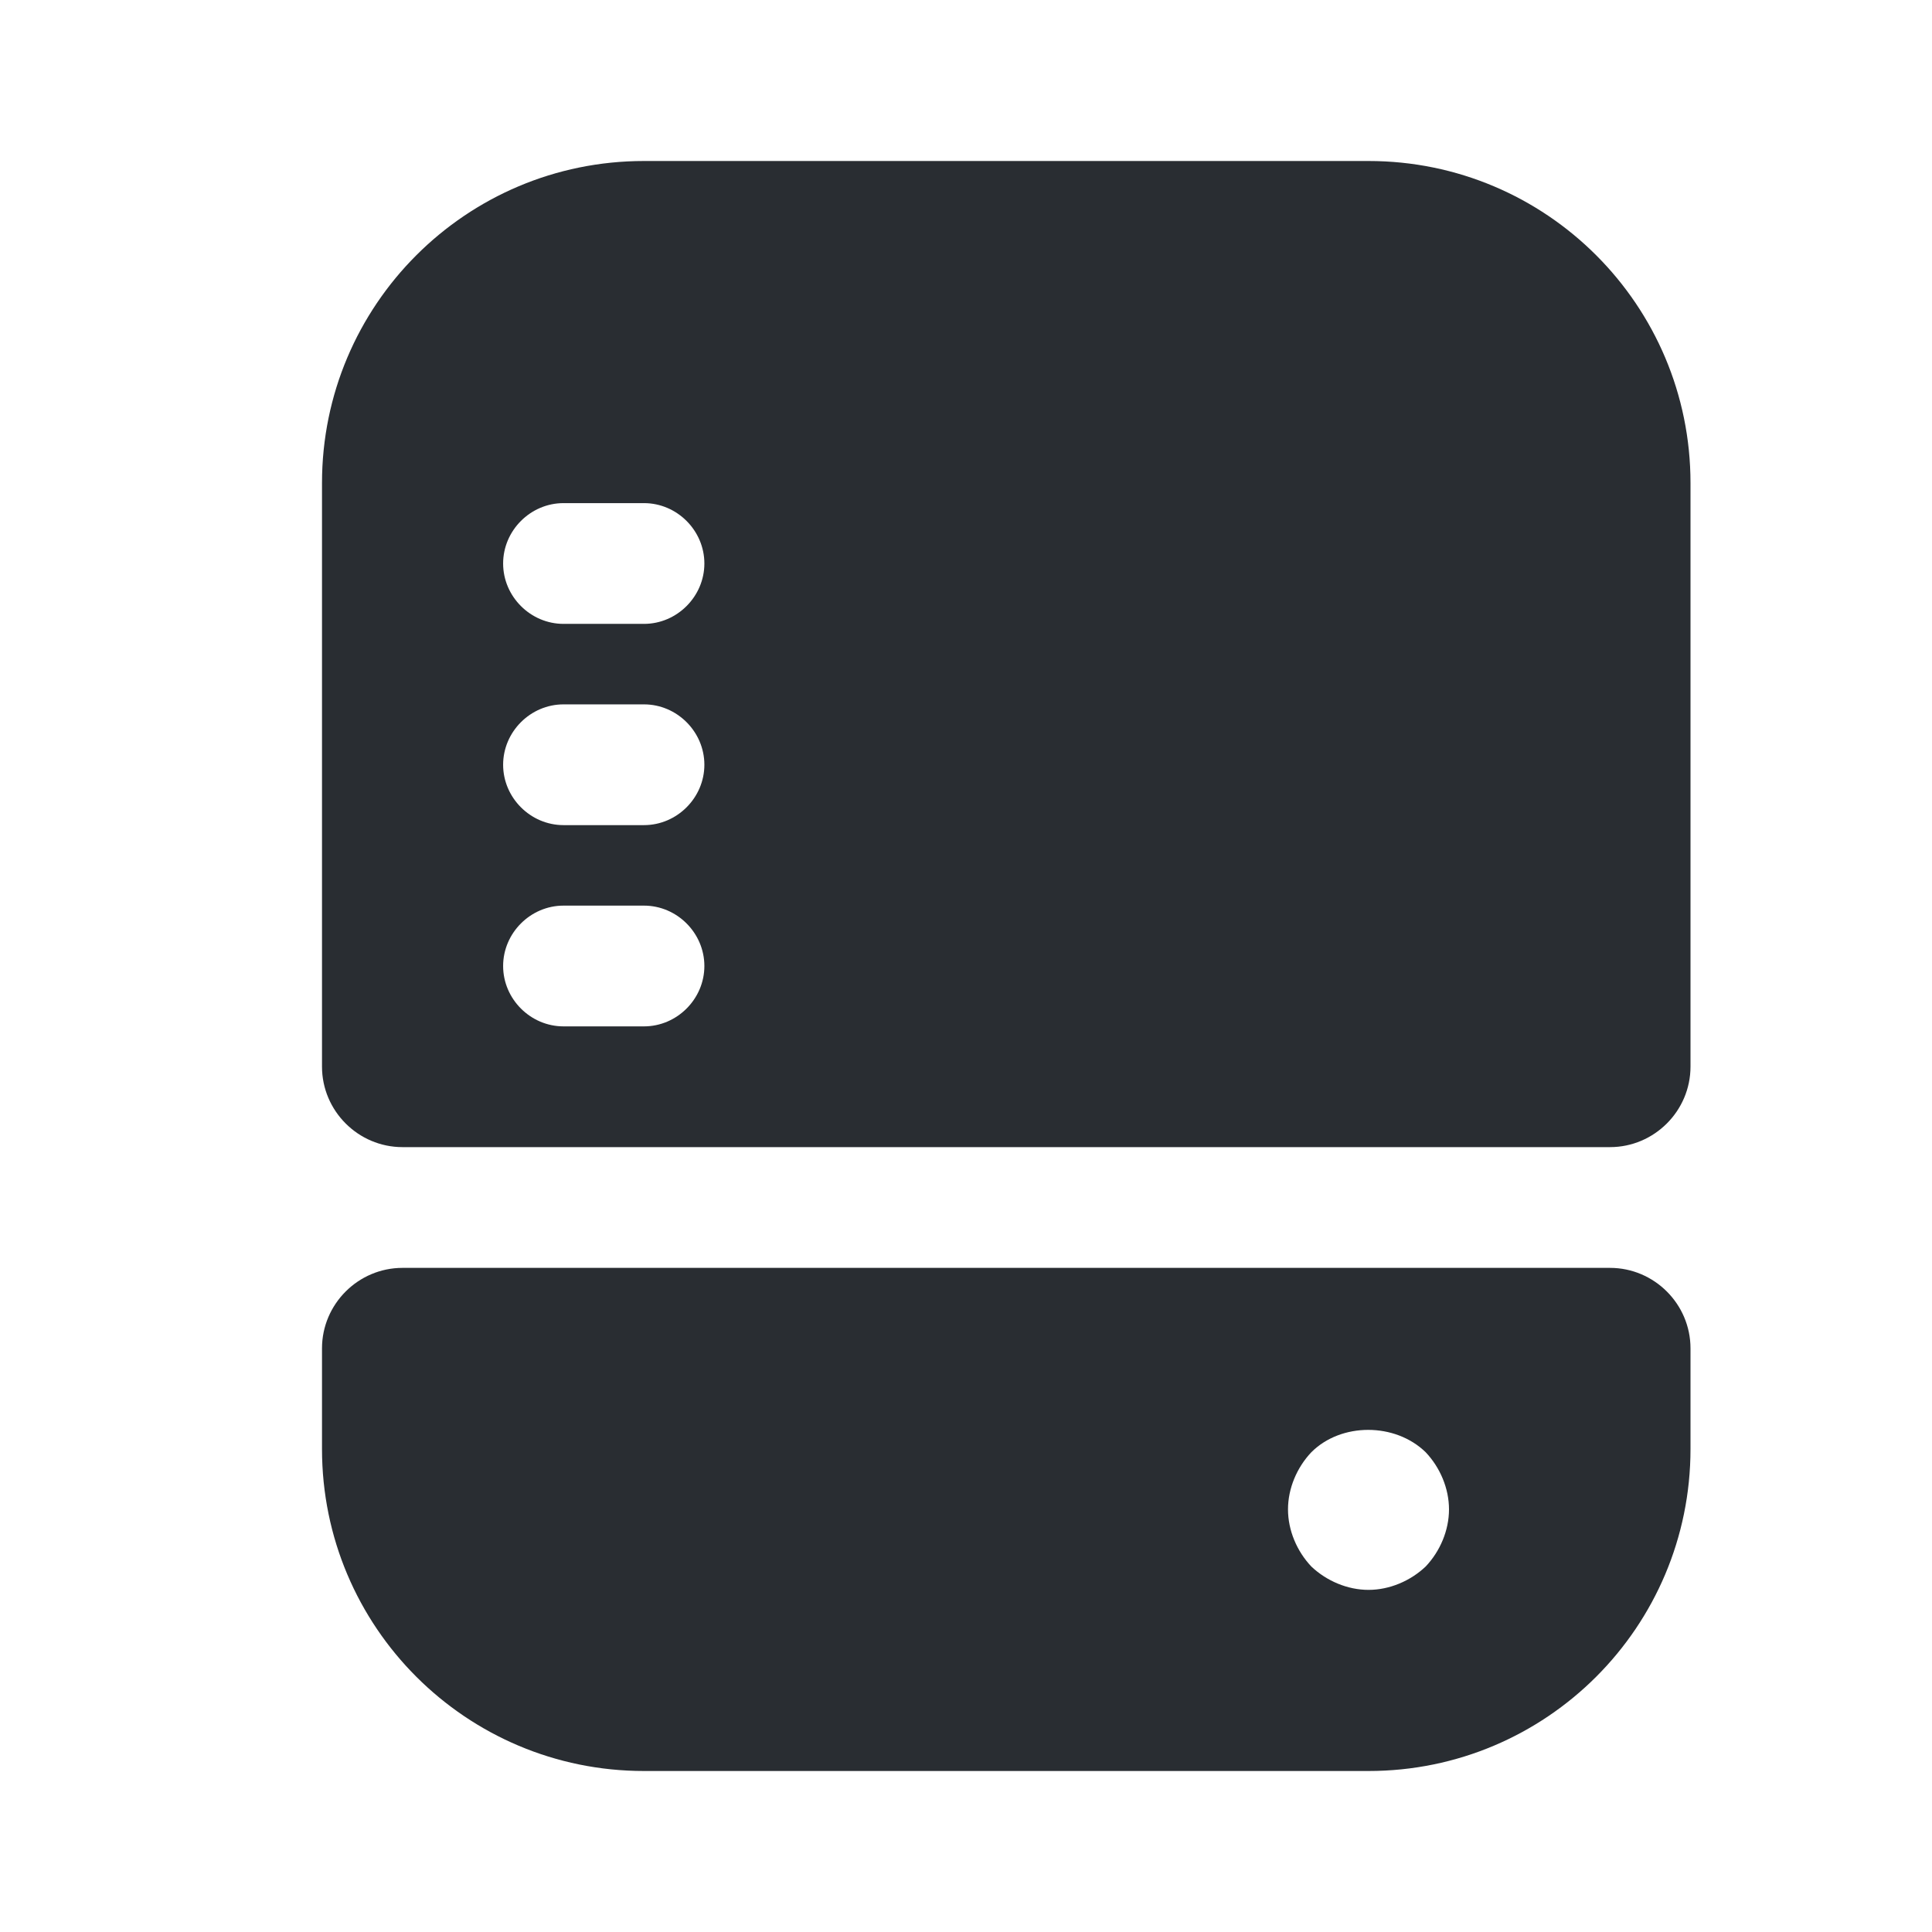
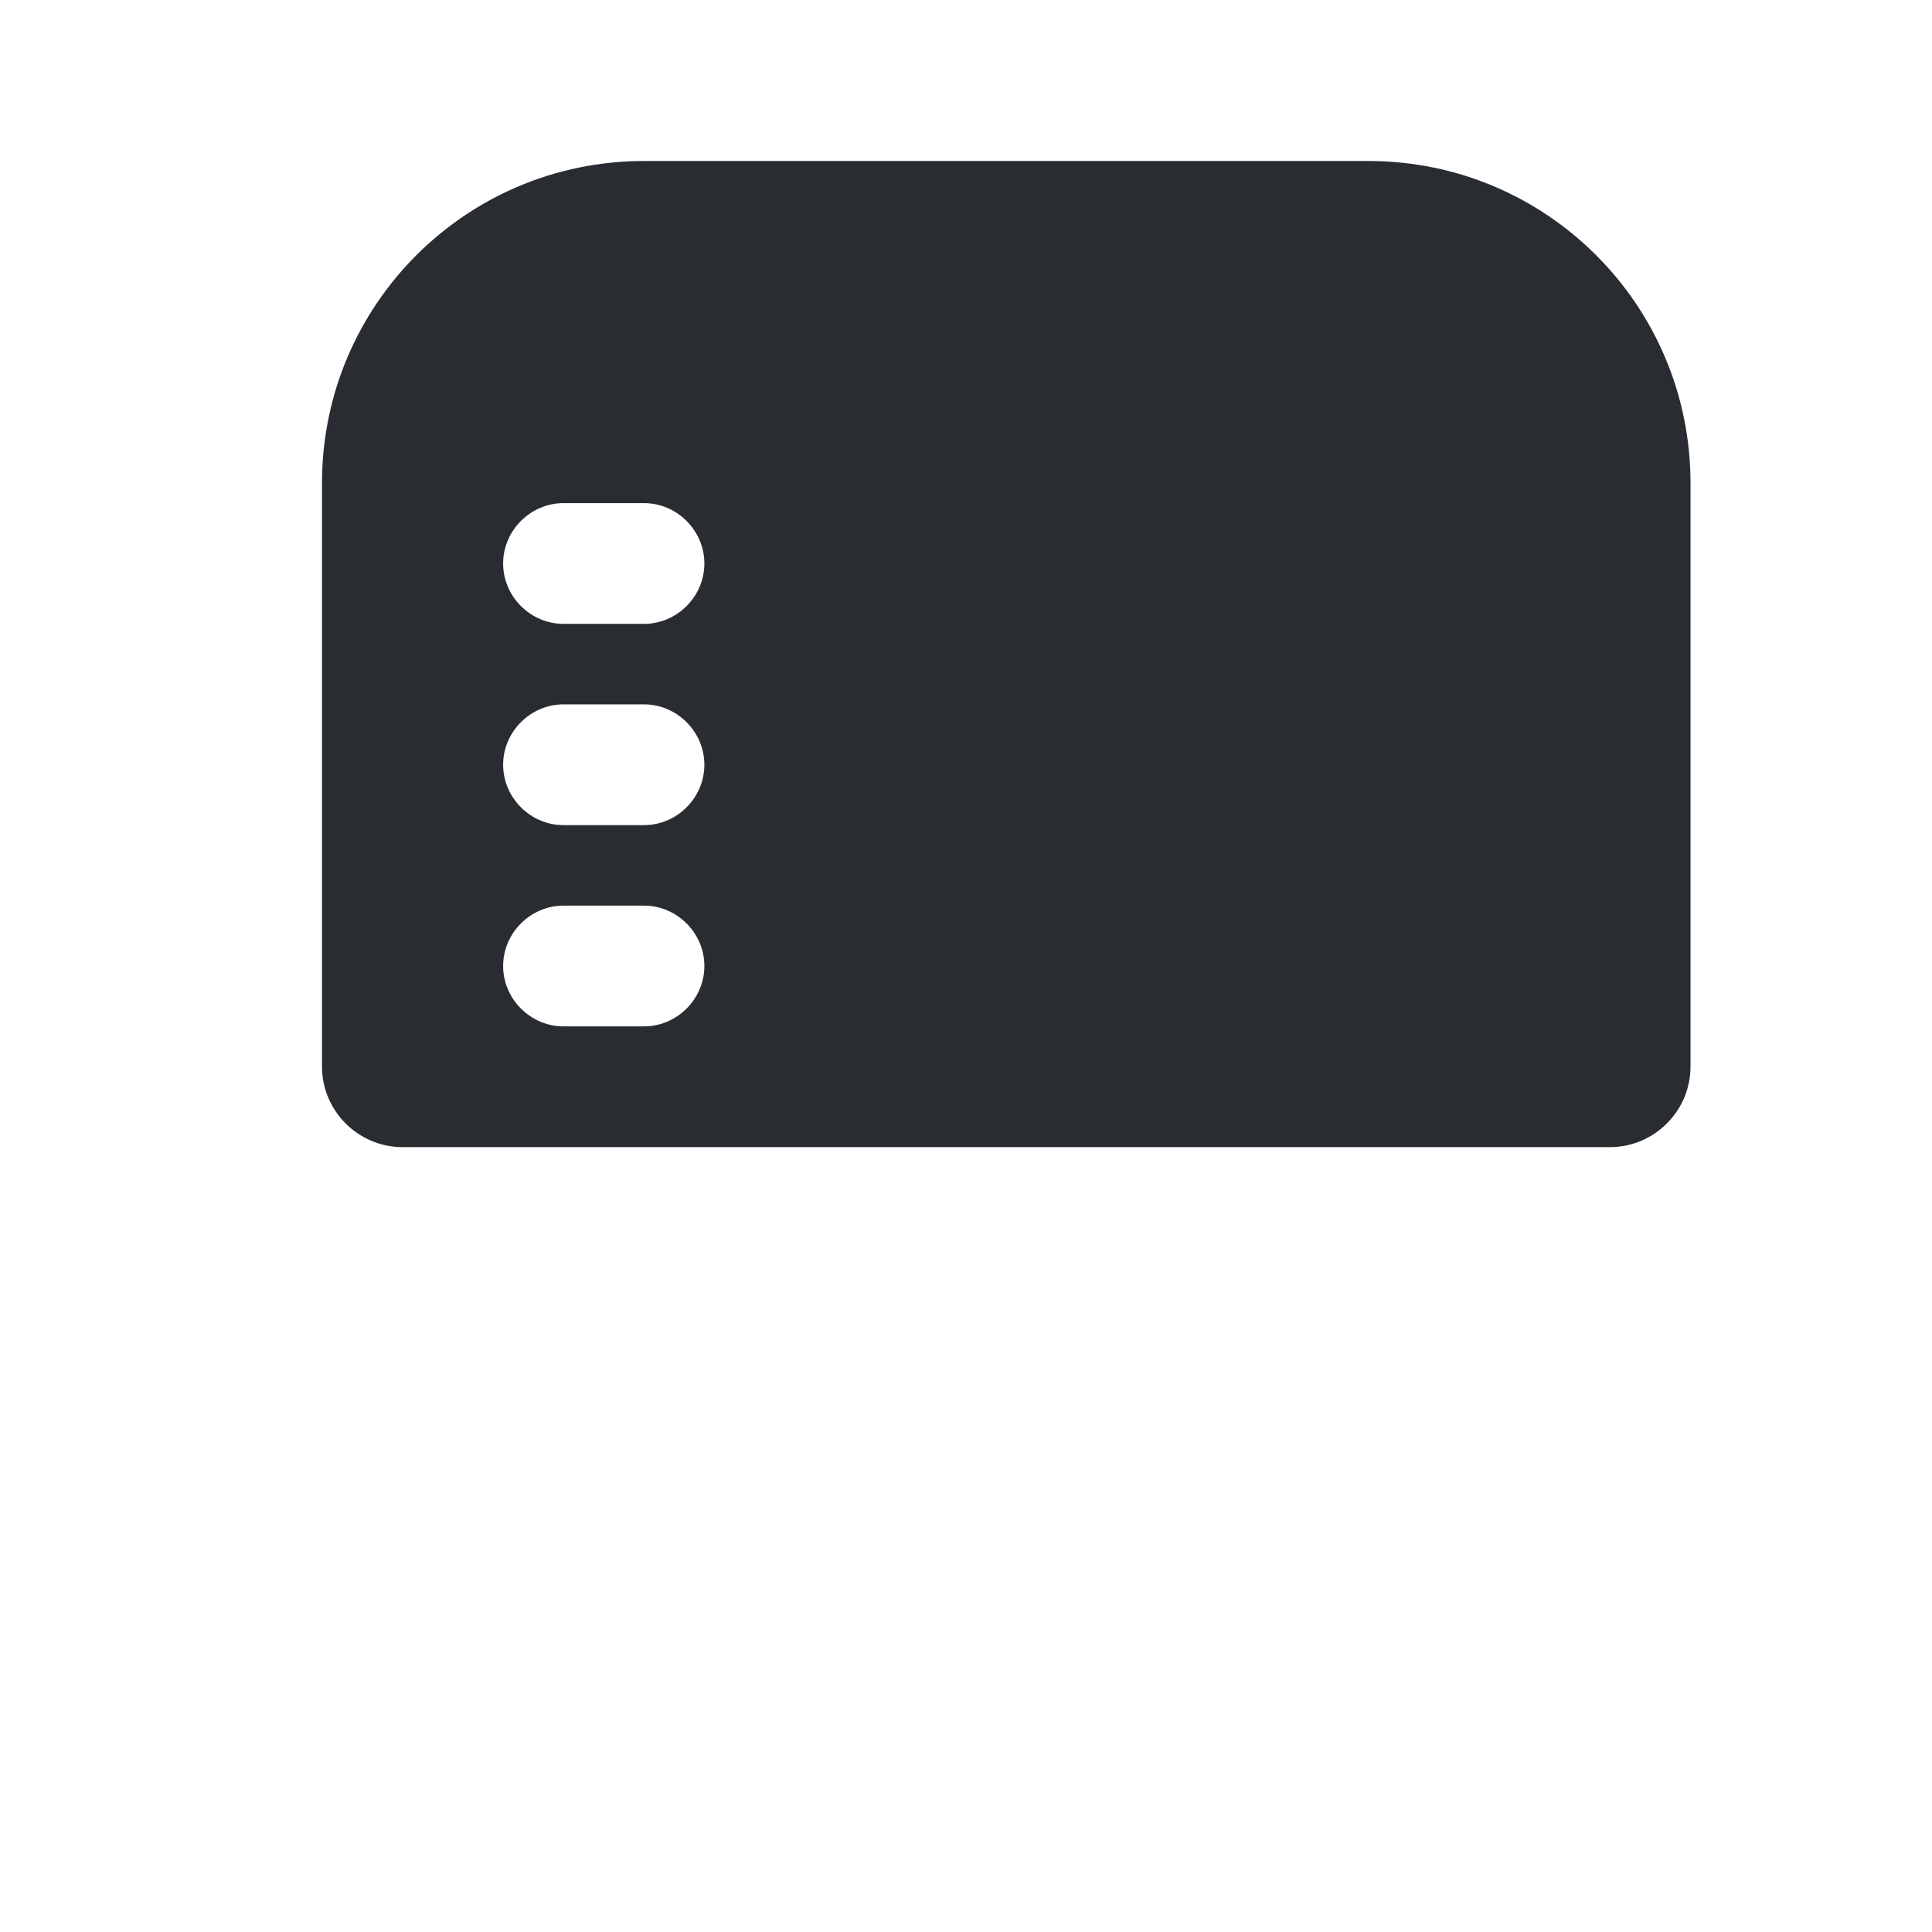
<svg xmlns="http://www.w3.org/2000/svg" width="800px" height="800px" viewBox="0 0 24 24" fill="none">
  <path d="M17 2H8C5.79 2 4 3.79 4 6V13.25C4 13.8 4.45 14.25 5 14.25H20C20.55 14.25 21 13.8 21 13.25V6C21 3.79 19.21 2 17 2ZM8 12.75H7C6.59 12.75 6.25 12.41 6.25 12C6.25 11.59 6.59 11.25 7 11.25H8C8.41 11.25 8.75 11.59 8.75 12C8.75 12.41 8.41 12.75 8 12.75ZM8 10.25H7C6.59 10.25 6.25 9.91 6.25 9.5C6.25 9.09 6.59 8.75 7 8.75H8C8.41 8.75 8.75 9.09 8.75 9.5C8.75 9.91 8.41 10.25 8 10.25ZM8 7.75H7C6.59 7.75 6.25 7.41 6.25 7C6.25 6.59 6.59 6.25 7 6.25H8C8.41 6.25 8.75 6.59 8.75 7C8.75 7.41 8.41 7.75 8 7.75Z" fill="#292D32" />
-   <path d="M4 16.75V18C4 20.21 5.79 22 8 22H17C19.21 22 21 20.21 21 18V16.75C21 16.2 20.55 15.75 20 15.75H5C4.45 15.75 4 16.2 4 16.75ZM17.71 19.46C17.52 19.64 17.26 19.75 17 19.75C16.74 19.75 16.48 19.64 16.29 19.46C16.11 19.27 16 19.01 16 18.75C16 18.49 16.11 18.23 16.29 18.04C16.66 17.67 17.33 17.67 17.71 18.04C17.89 18.23 18 18.49 18 18.75C18 19.01 17.89 19.27 17.71 19.46Z" fill="#292D32" />
</svg>